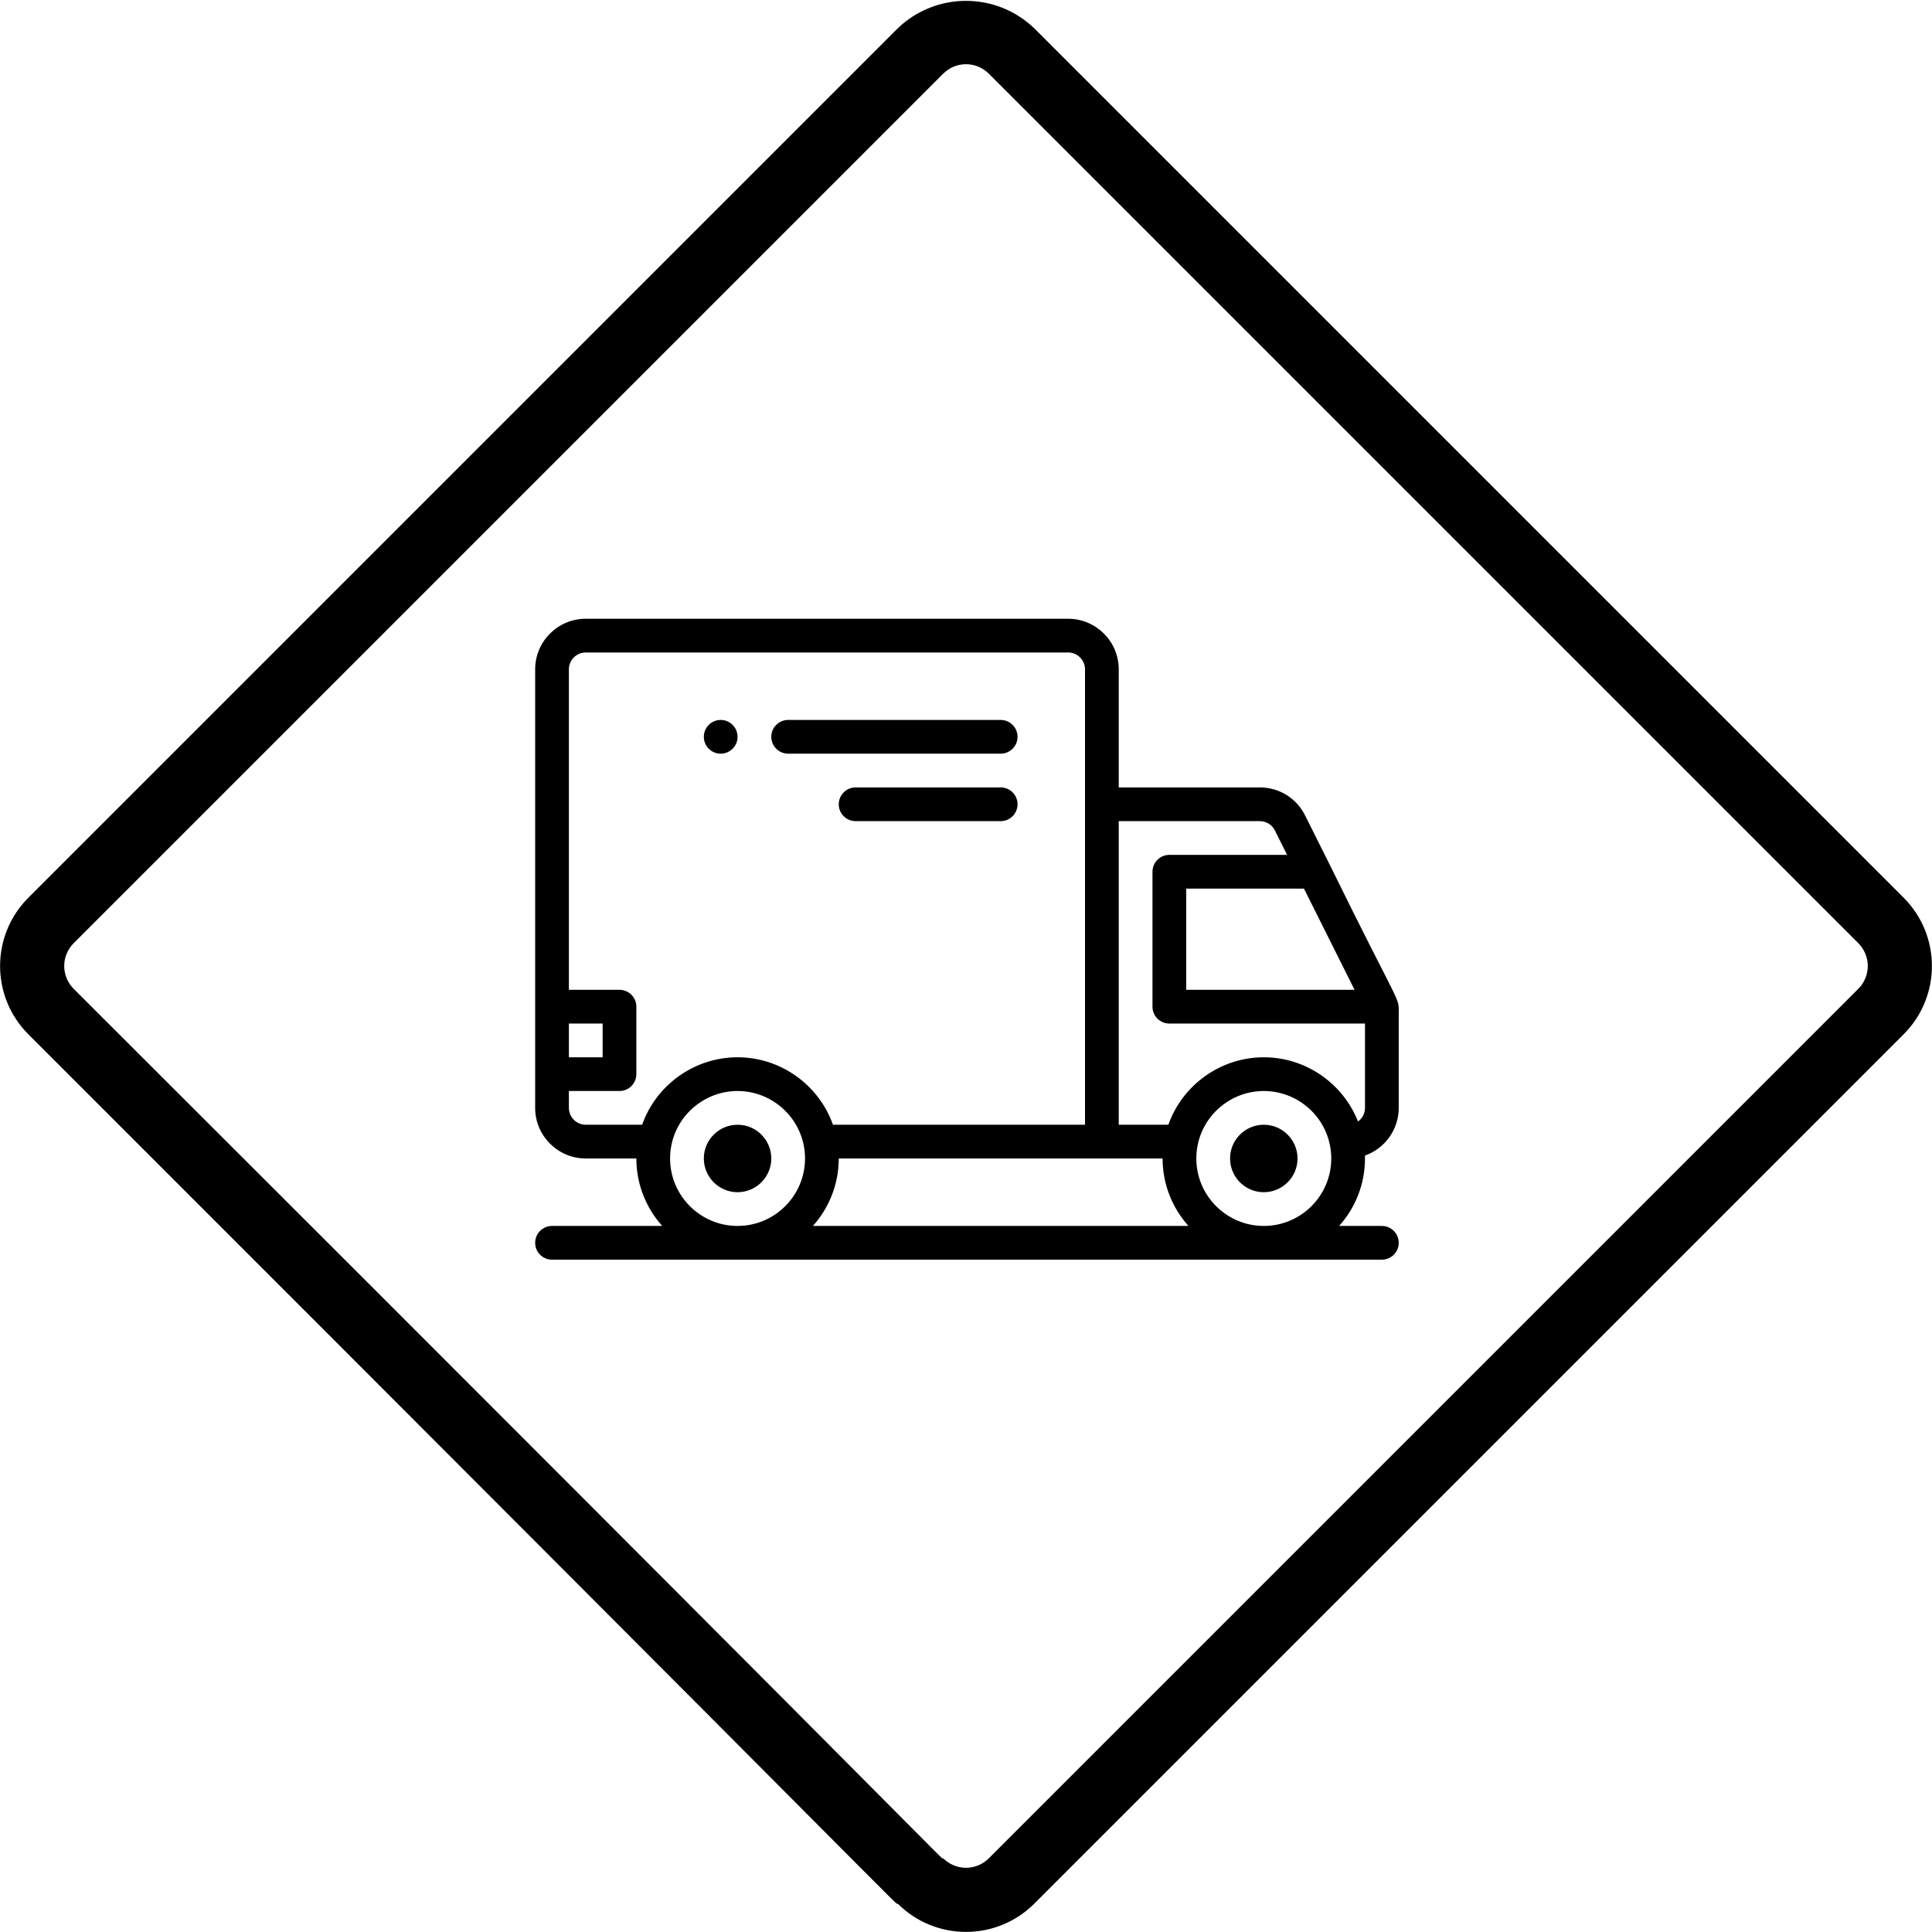
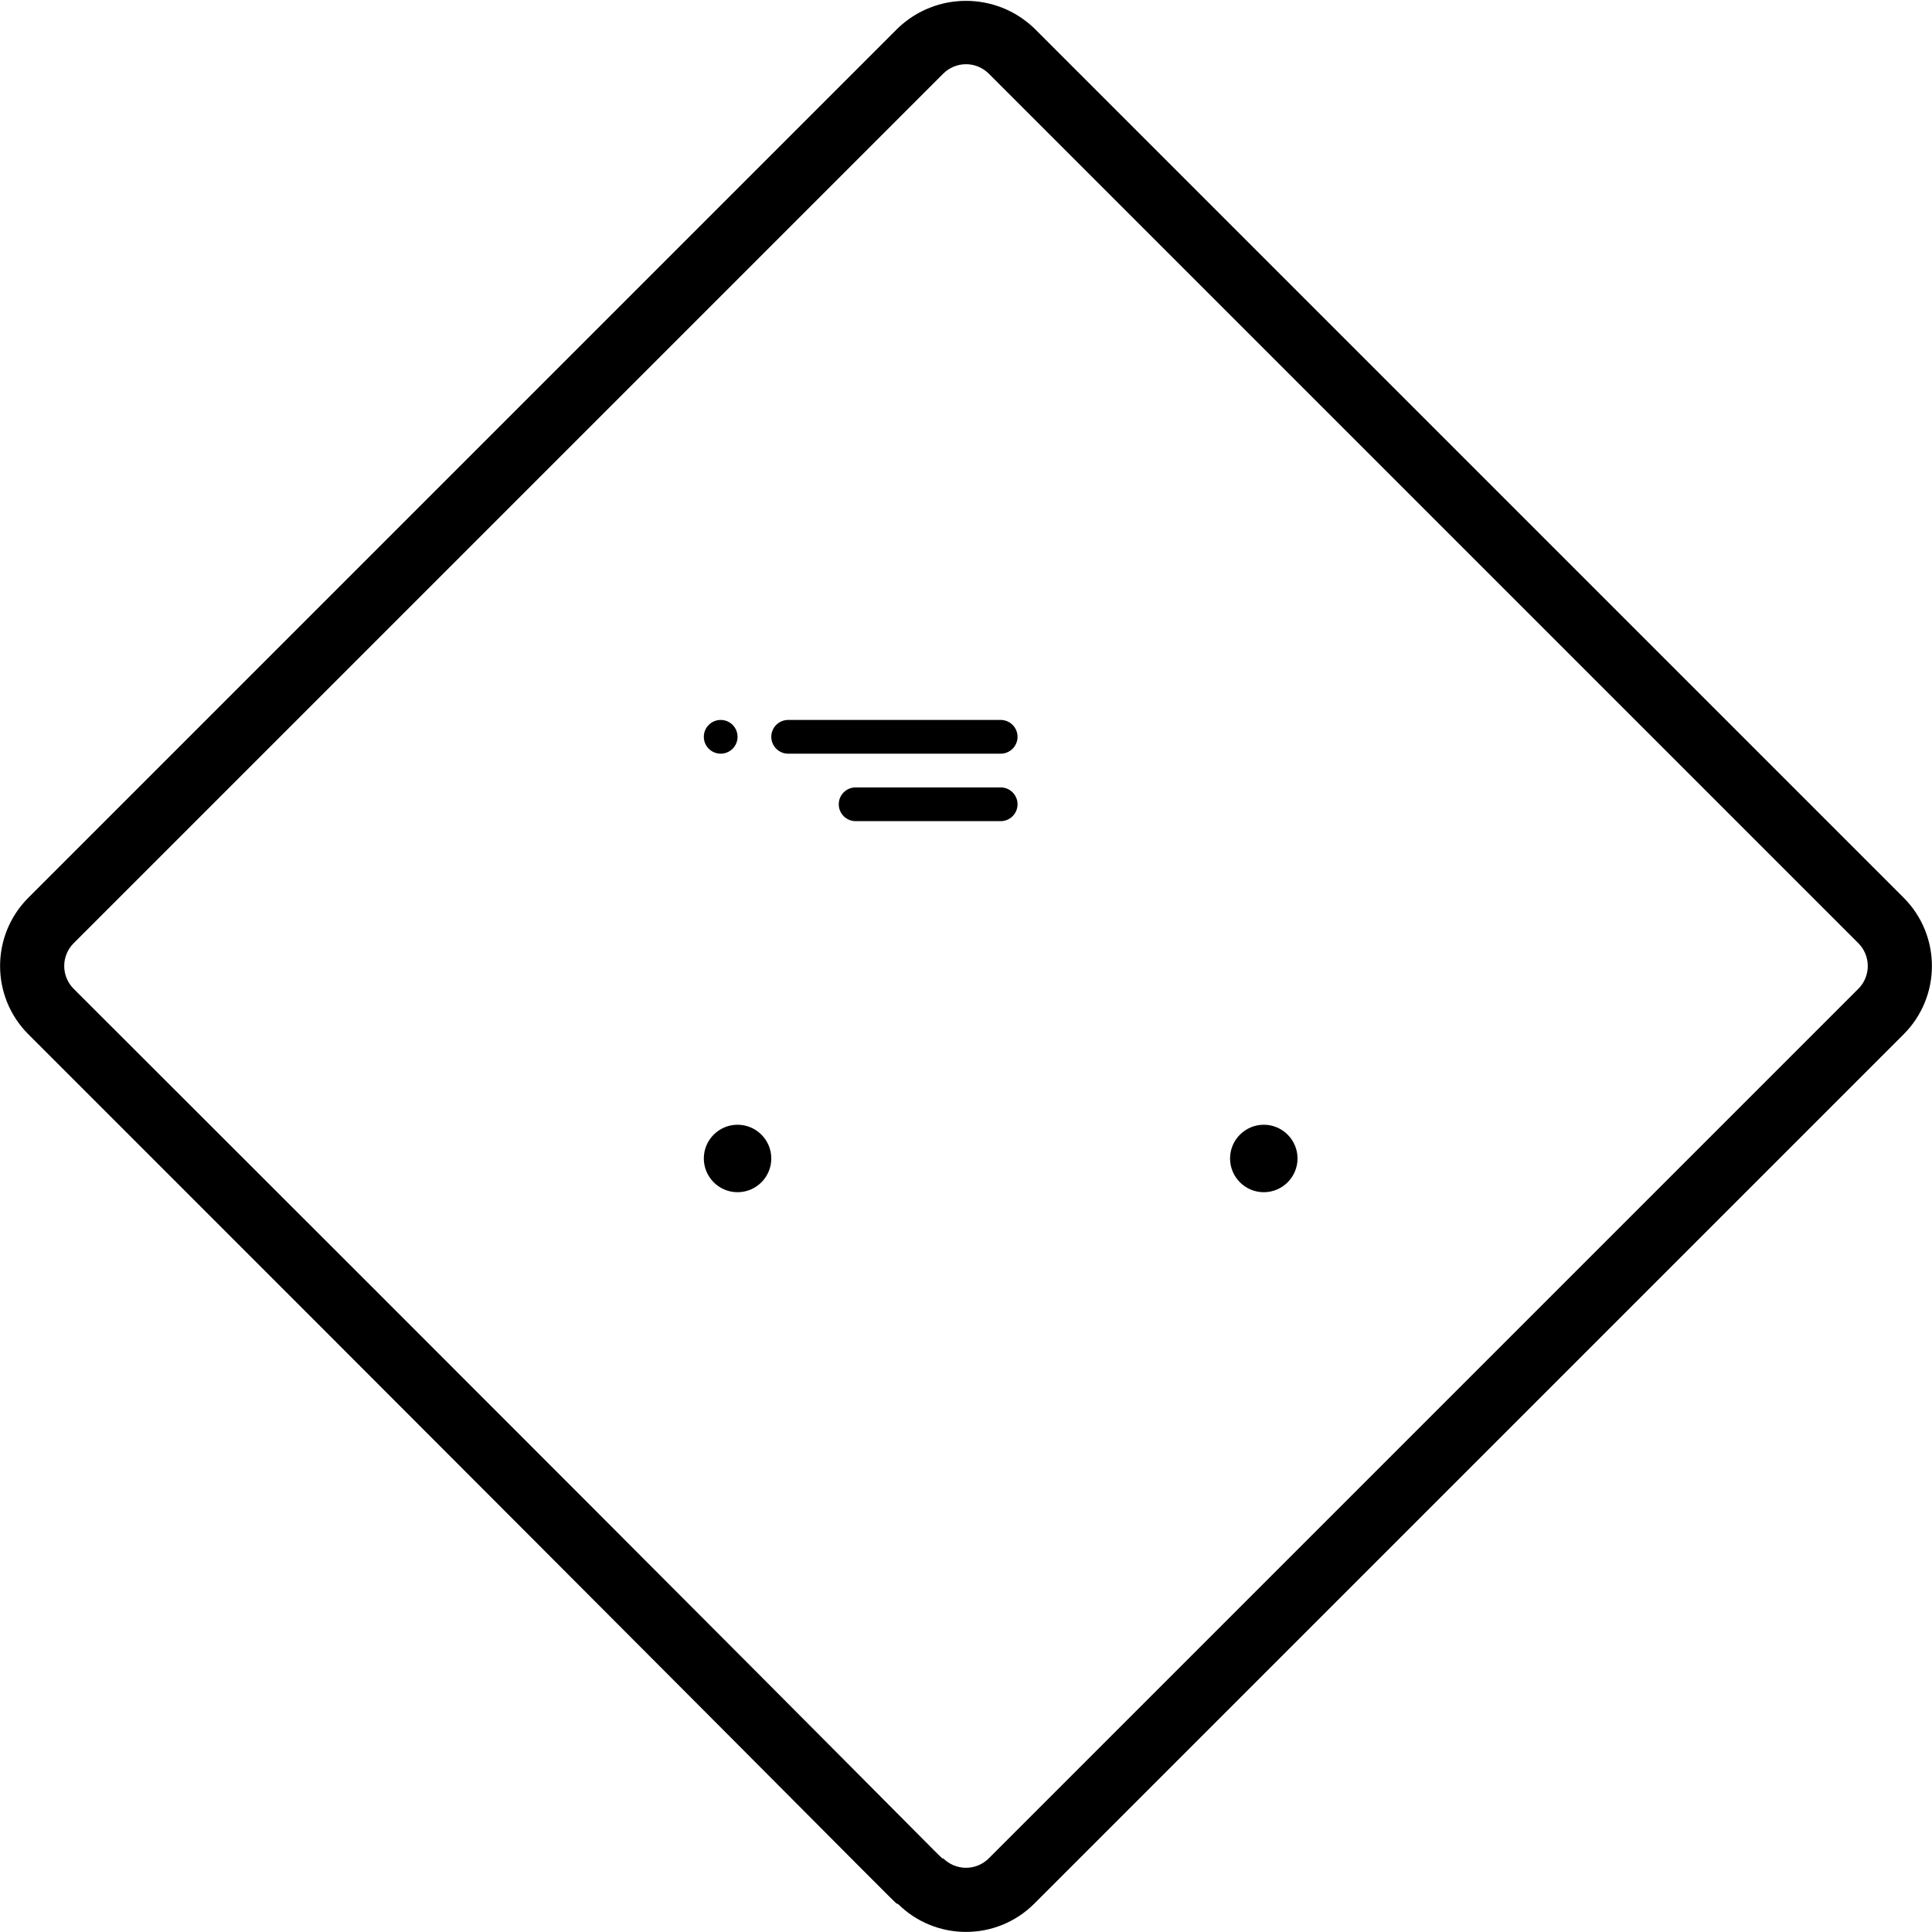
<svg xmlns="http://www.w3.org/2000/svg" xmlns:ns1="http://www.serif.com/" width="100%" height="100%" viewBox="0 0 512 512" version="1.1" xml:space="preserve" style="fill-rule:evenodd;clip-rule:evenodd;stroke-linejoin:round;stroke-miterlimit:2;">
  <g id="_012---Slippy-Surface" ns1:id="012---Slippy-Surface">
    <path id="Shape" d="M274.091,7.509C263.984,-2.2 248.016,-2.2 237.909,7.509L7.509,237.909C-2.473,247.904 -2.473,264.096 7.509,274.091C250.453,516.949 237.056,504.491 237.909,504.491C247.904,514.473 264.096,514.473 274.091,504.491L504.491,274.091C514.473,264.096 514.473,247.904 504.491,237.909L274.091,7.509ZM492.459,262.059L262.059,492.459C260.456,494.074 258.275,494.983 256,494.983C253.725,494.983 251.544,494.074 249.941,492.459C249.088,492.459 262.827,505.003 19.541,262.059C17.926,260.456 17.017,258.275 17.017,256C17.017,253.725 17.926,251.544 19.541,249.941L249.941,19.541C251.544,17.926 253.725,17.017 256,17.017C258.275,17.017 260.456,17.926 262.059,19.541L492.459,249.941C494.074,251.544 494.983,253.725 494.983,256C494.983,258.275 494.074,260.456 492.459,262.059Z" style="fill-rule:nonzero;" />
    <g transform="matrix(0.447,0,0,0.447,256.254,248.9)">
      <g transform="matrix(1,0,0,1,-256,-256)">
        <clipPath id="_clip1">
          <rect x="0" y="0" width="512" height="512" />
        </clipPath>
        <g clip-path="url(#_clip1)">
          <g>
            <g>
              <path d="M109.995,126.006C104.475,126.006 99.995,130.486 99.995,136.006C99.995,141.526 104.475,146.006 109.995,146.006C115.515,146.006 119.995,141.526 119.995,136.006C119.995,130.486 115.515,126.006 109.995,126.006Z" style="fill-rule:nonzero;" />
            </g>
          </g>
          <g>
            <g>
-               <path d="M470.925,211.53L456.456,182.591C451.34,172.359 441.059,166.004 429.623,166.004L345.986,166.004L345.986,96.007C345.986,79.466 332.529,66.008 315.987,66.008L29.999,66.008C13.457,66.008 0,79.465 0,96.007L0,355.996C0,372.537 13.457,385.995 29.999,385.995L59.998,385.995C59.998,401.349 65.803,415.37 75.324,425.993L10,425.993C4.477,425.993 0,430.471 0,435.993C0,441.515 4.477,445.993 10,445.993L501.98,445.993C507.503,445.993 511.98,441.515 511.98,435.993C511.98,430.471 507.503,425.993 501.98,425.993L476.654,425.993C486.176,415.369 491.98,401.349 491.98,385.995C491.98,385.425 491.953,384.858 491.937,384.289C503.598,380.173 511.979,369.048 511.979,355.996L511.979,300.718C511.979,289.049 514.29,299.943 470.925,211.53ZM455.801,226.001L485.8,285.999L385.984,285.999L385.984,226.001L455.801,226.001ZM19.999,305.998L39.998,305.998L39.998,325.997L19.999,325.997L19.999,305.998ZM119.995,425.993C97.94,425.993 79.997,408.049 79.997,385.995C79.997,383.271 80.267,380.59 80.807,377.983C84.568,359.449 101.049,345.996 119.995,345.996C138.941,345.996 155.423,359.448 159.183,377.983C159.186,377.998 159.189,378.011 159.192,378.025C159.724,380.589 159.993,383.271 159.993,385.995C159.993,408.05 142.05,425.993 119.995,425.993ZM119.995,325.997C94.374,325.997 71.763,342.41 63.427,365.995L29.999,365.995C24.485,365.995 19.999,361.509 19.999,355.995L19.999,345.995L49.998,345.995C55.521,345.995 59.998,341.517 59.998,335.995L59.998,295.997C59.998,290.475 55.521,285.997 49.998,285.997L19.999,285.997L19.999,96.007C19.999,90.493 24.485,86.007 29.999,86.007L315.987,86.007C321.501,86.007 325.987,90.493 325.987,96.007L325.987,365.996L176.558,365.996C168.207,342.398 145.605,325.997 119.995,325.997ZM164.666,425.993C174.188,415.369 179.992,401.349 179.992,385.995L371.984,385.995C371.984,401.349 377.789,415.37 387.31,425.993L164.666,425.993ZM431.982,425.993C409.927,425.993 391.984,408.049 391.984,385.995C391.984,383.271 392.254,380.59 392.794,377.983C396.555,359.449 413.036,345.996 431.982,345.996C450.928,345.996 467.41,359.448 471.17,377.983C471.173,377.998 471.176,378.011 471.179,378.025C471.711,380.589 471.98,383.271 471.98,385.995C471.981,408.05 454.037,425.993 431.982,425.993ZM491.98,355.996C491.98,359.322 490.341,362.265 487.836,364.085C478.965,341.516 456.895,325.998 431.982,325.998C406.361,325.998 383.75,342.411 375.414,365.996L345.985,365.996L345.985,186.003L429.622,186.003C433.434,186.003 436.861,188.123 438.567,191.534L445.801,206.002L375.985,206.002C370.462,206.002 365.985,210.48 365.985,216.002L365.985,295.999C365.985,301.521 370.462,305.999 375.985,305.999L491.98,305.999L491.98,355.996Z" style="fill-rule:nonzero;" />
-             </g>
+               </g>
          </g>
          <g>
            <g>
              <path d="M275.989,126.006L149.994,126.006C144.471,126.006 139.994,130.484 139.994,136.006C139.994,141.528 144.471,146.006 149.994,146.006L275.989,146.006C281.512,146.006 285.989,141.528 285.989,136.006C285.989,130.484 281.511,126.006 275.989,126.006Z" style="fill-rule:nonzero;" />
            </g>
          </g>
          <g>
            <g>
              <path d="M275.989,166.004L189.992,166.004C184.469,166.004 179.992,170.482 179.992,176.004C179.992,181.526 184.469,186.004 189.992,186.004L275.989,186.004C281.512,186.004 285.989,181.526 285.989,176.004C285.989,170.482 281.511,166.004 275.989,166.004Z" style="fill-rule:nonzero;" />
            </g>
          </g>
          <g>
            <g>
              <path d="M431.982,365.996C420.954,365.996 411.983,374.968 411.983,385.995C411.983,397.023 420.955,405.994 431.982,405.994C443.01,405.994 451.981,397.022 451.981,385.995C451.981,374.967 443.01,365.996 431.982,365.996Z" style="fill-rule:nonzero;" />
            </g>
          </g>
          <g>
            <g>
              <path d="M119.995,365.996C108.967,365.996 99.996,374.968 99.996,385.995C99.996,397.023 108.968,405.994 119.995,405.994C131.023,405.994 139.994,397.022 139.994,385.995C139.994,374.967 131.023,365.996 119.995,365.996Z" style="fill-rule:nonzero;" />
            </g>
          </g>
        </g>
      </g>
    </g>
  </g>
</svg>